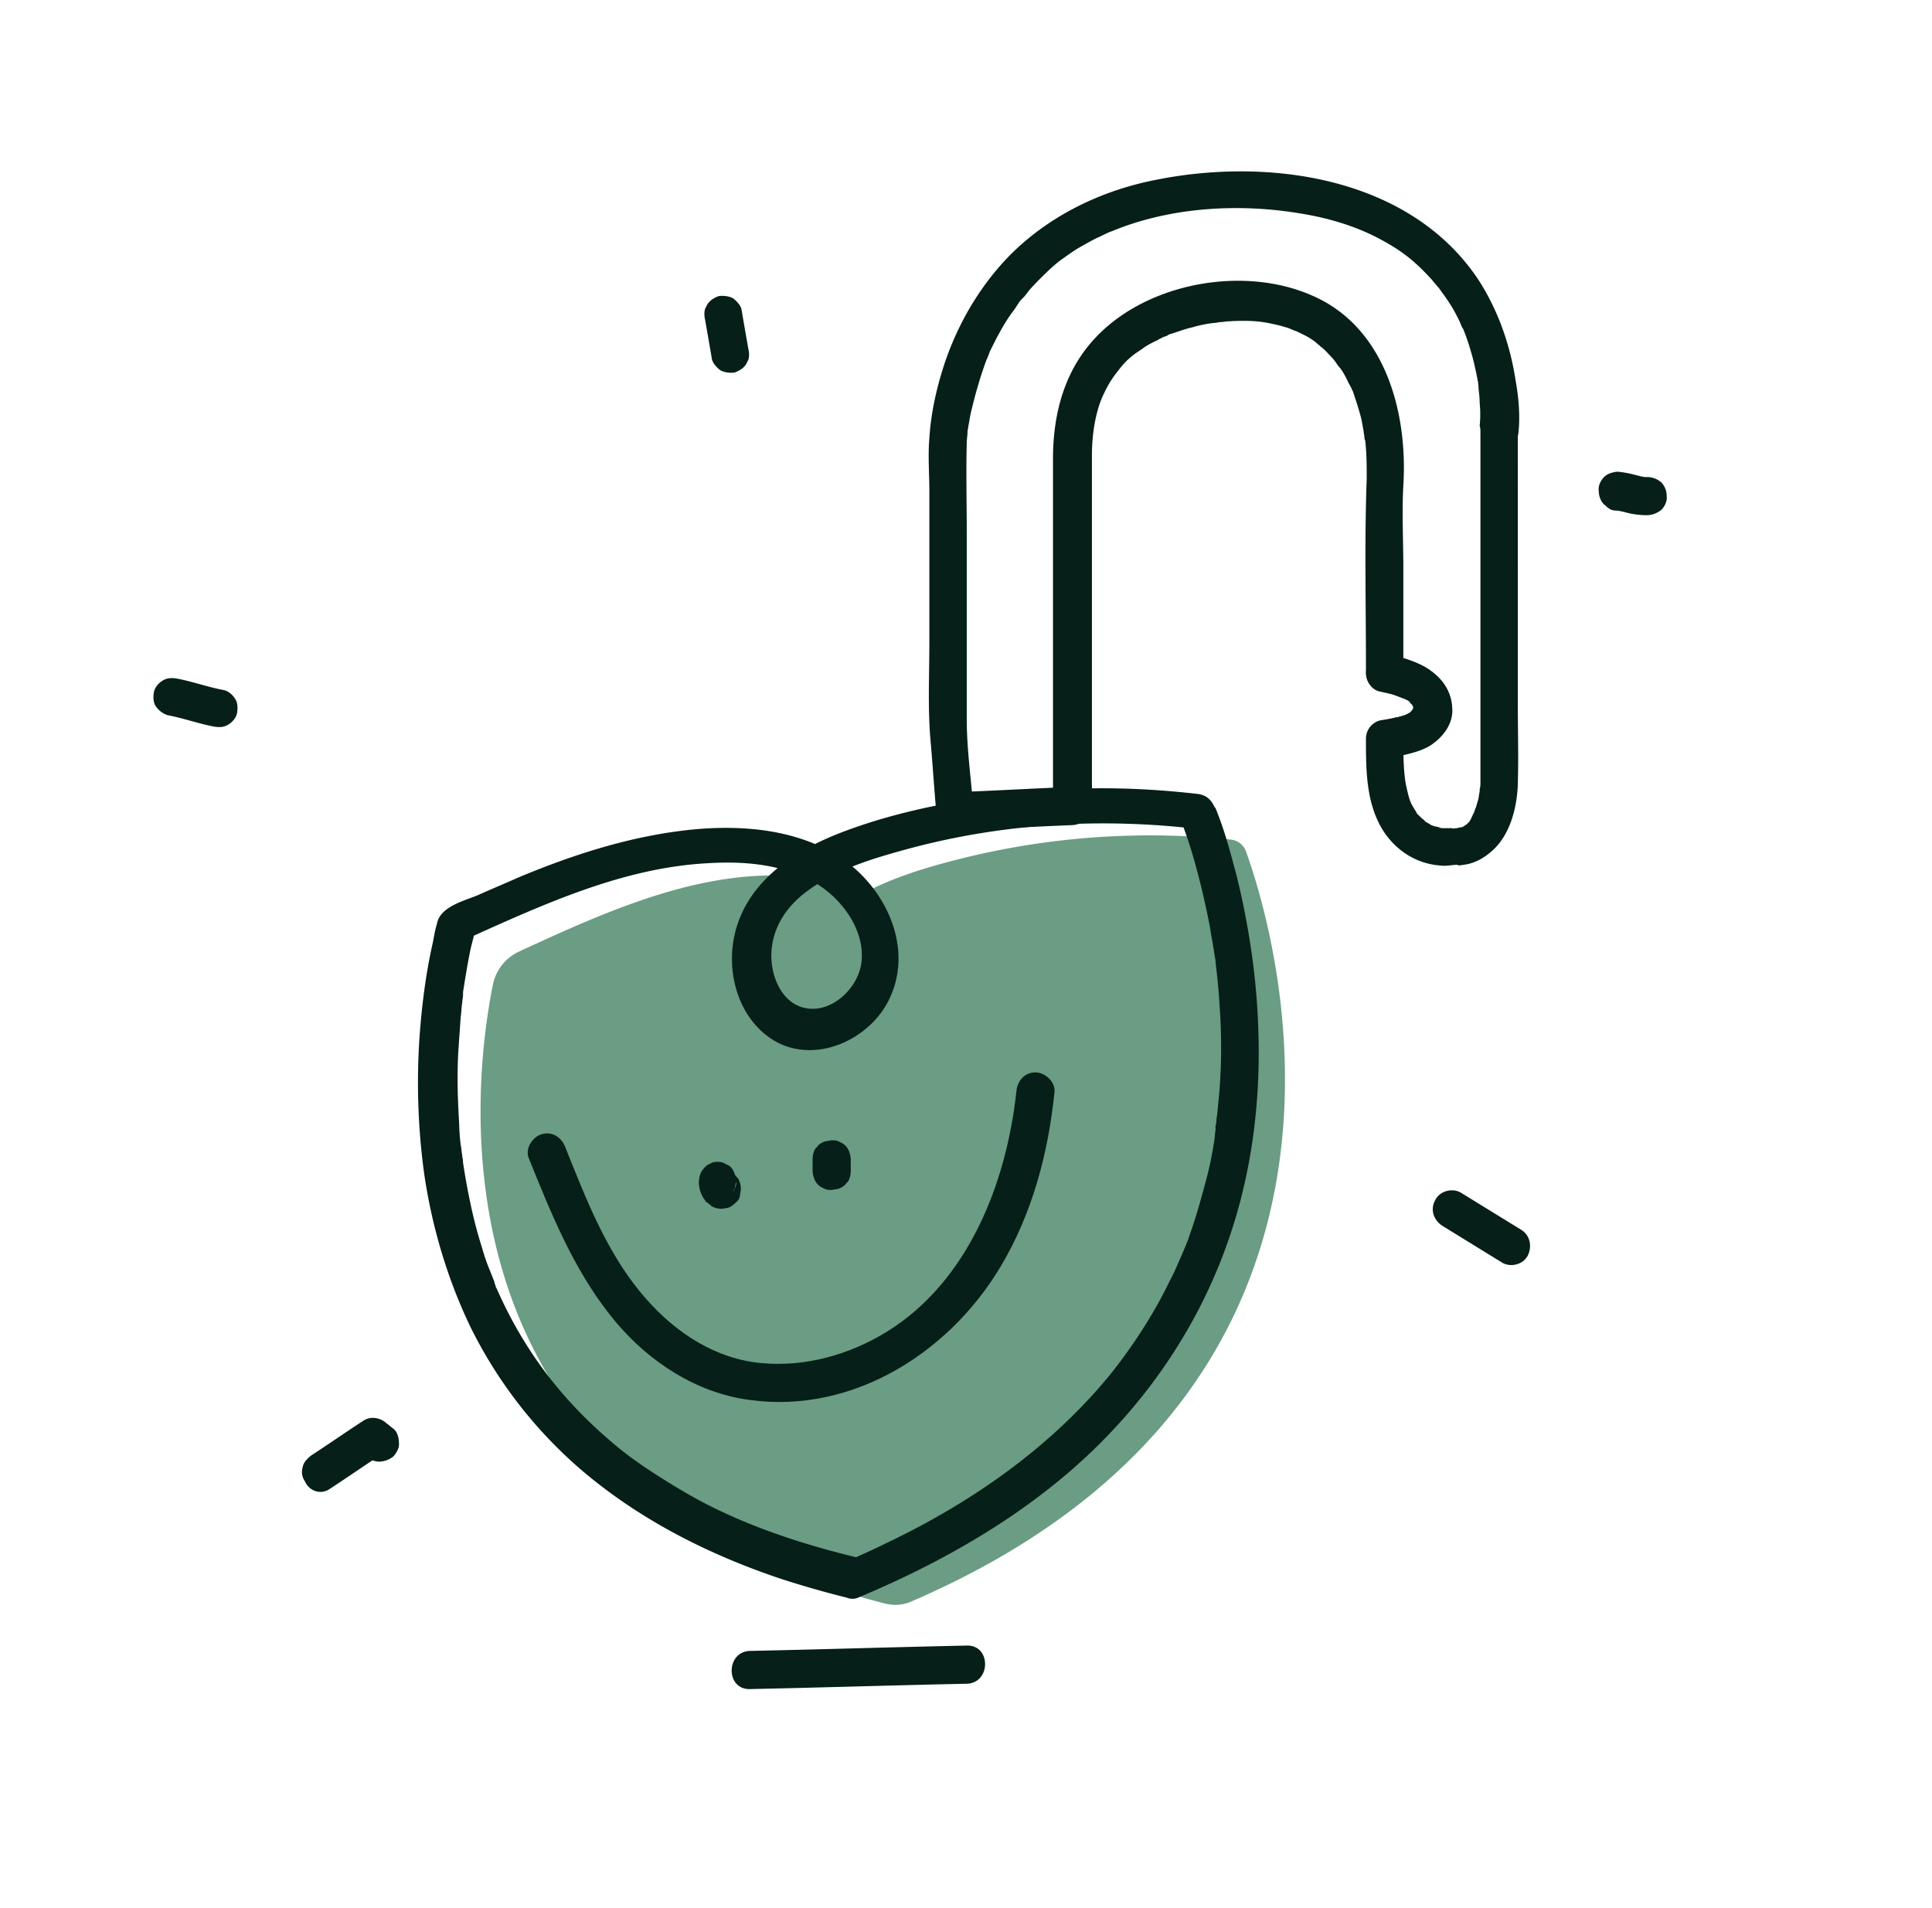
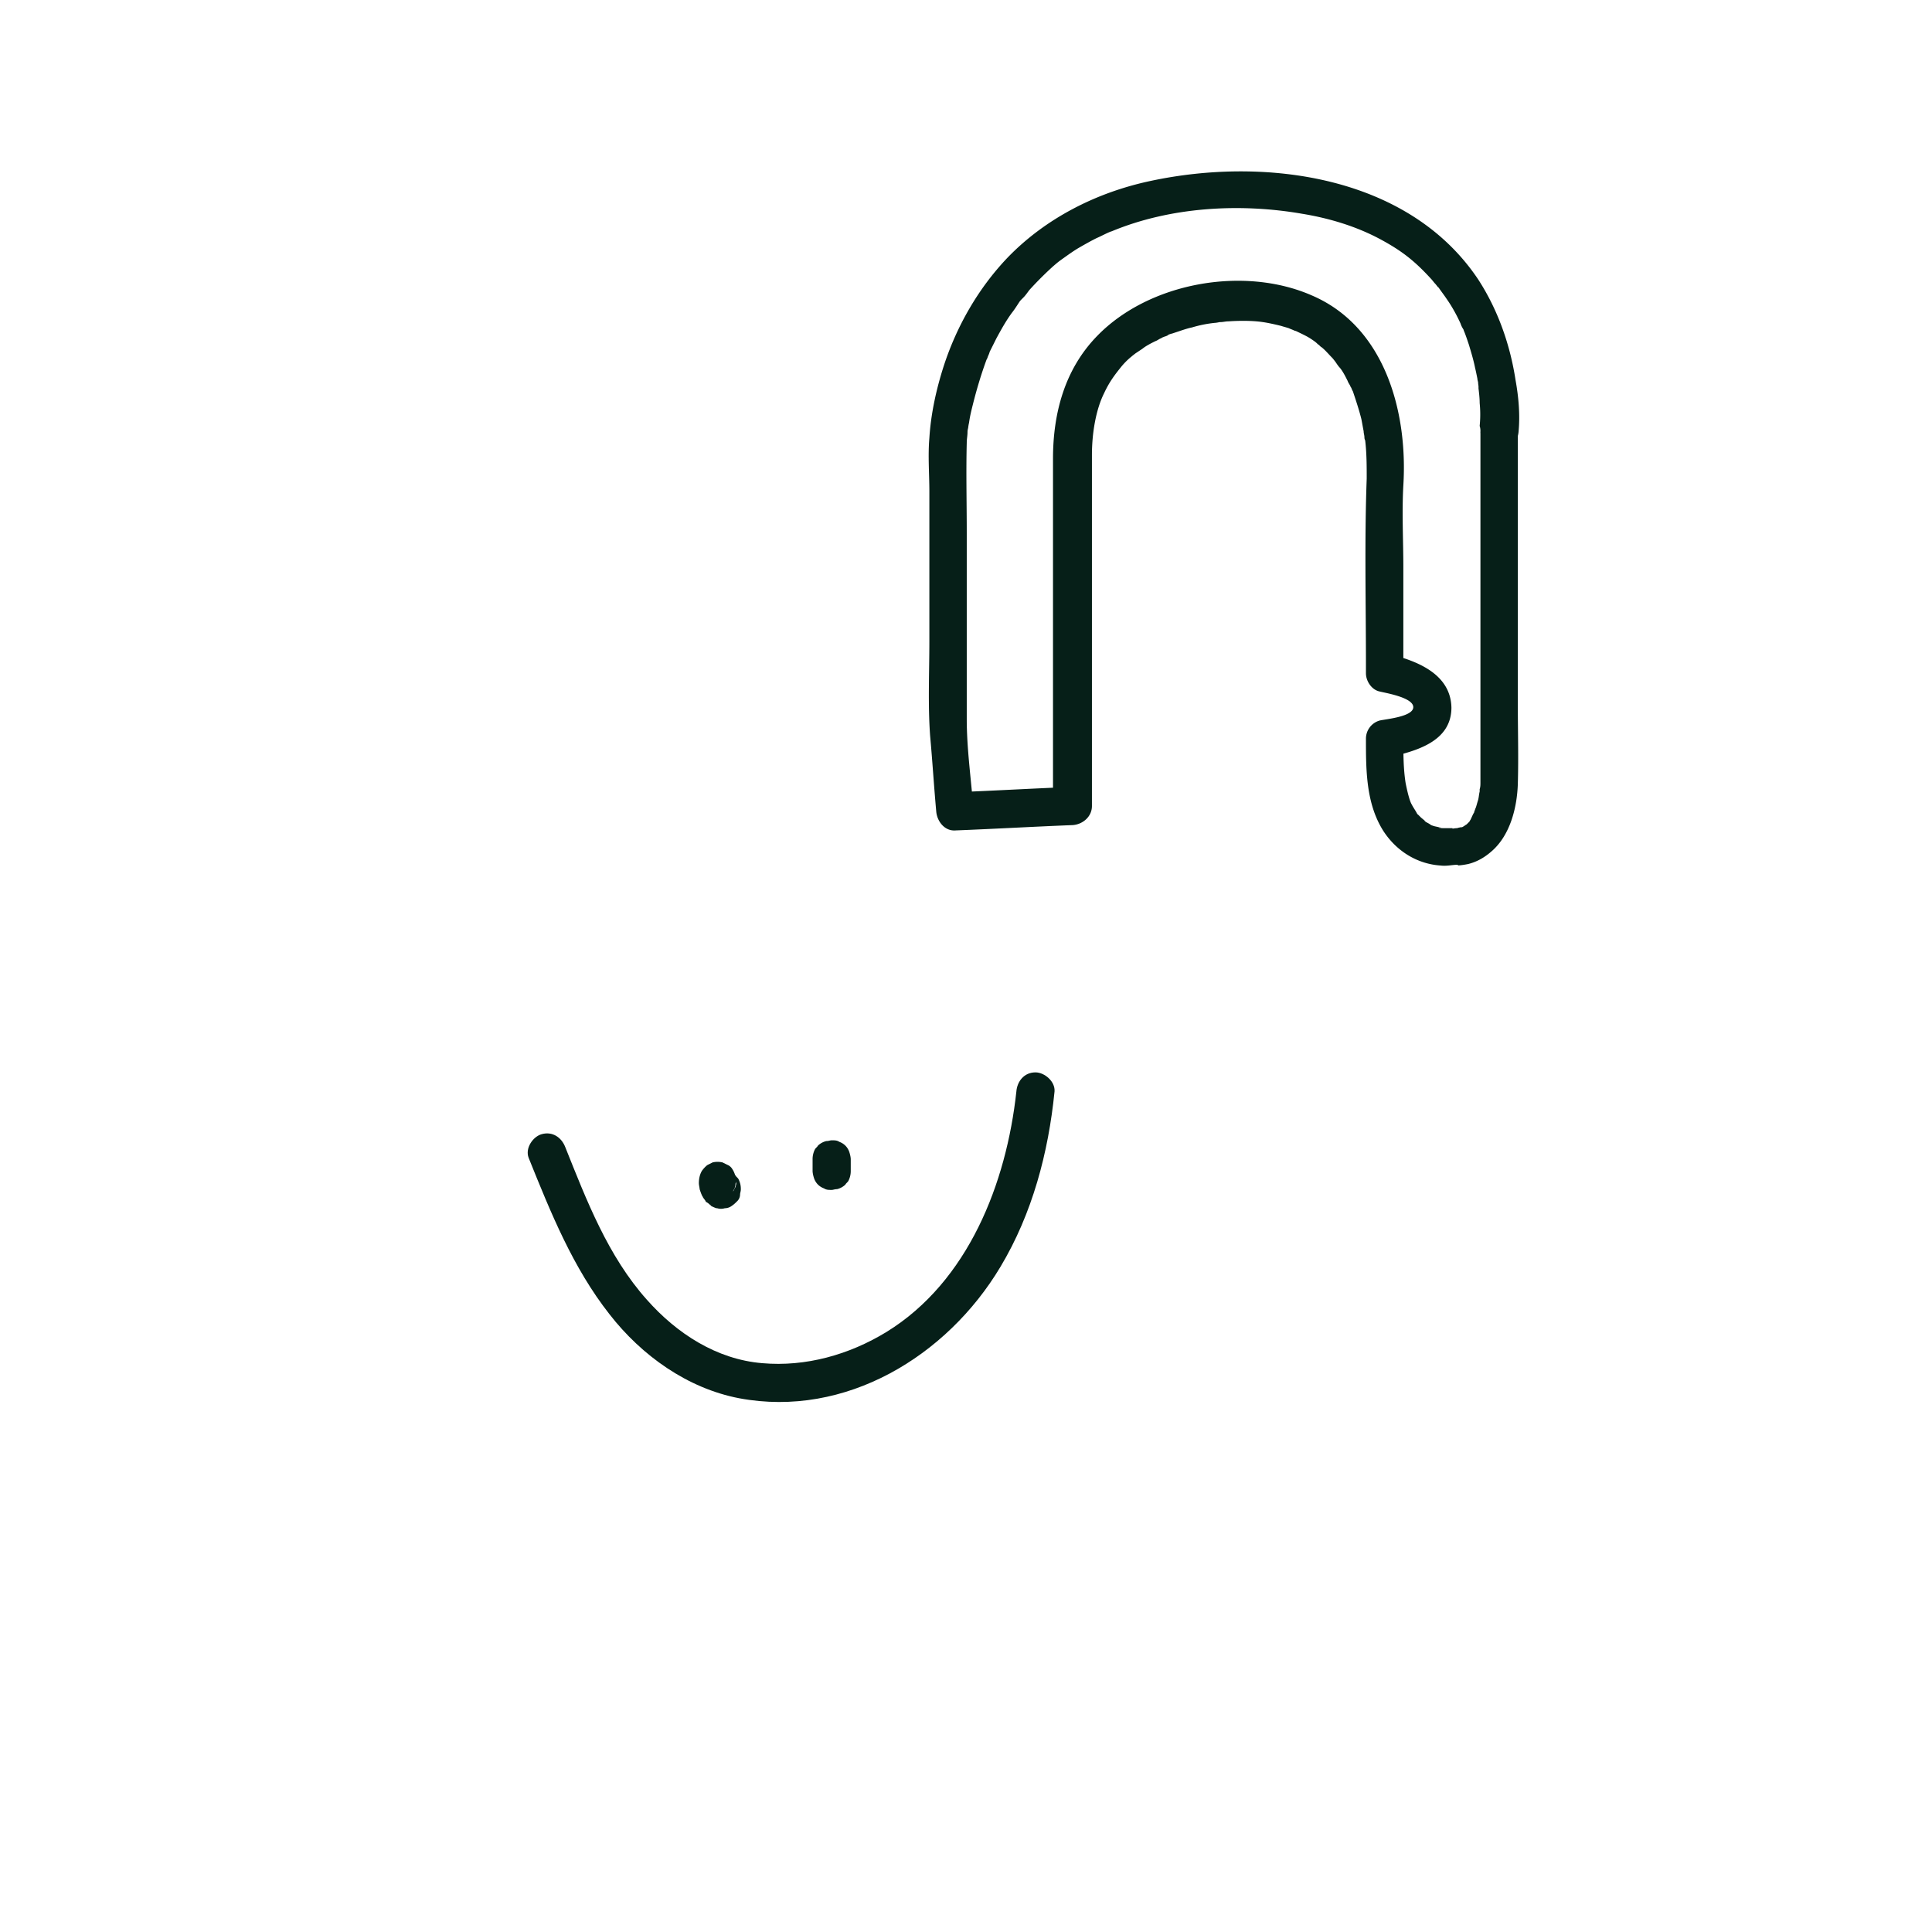
<svg xmlns="http://www.w3.org/2000/svg" width="81" height="80" fill="none">
-   <path fill="#6A9D83" d="M37.108 67.232c-19.328-4.928-17.312-21.6-16.448-25.92a1.96 1.96 0 0 1 1.152-1.44c3.328-1.536 6.88-3.136 10.496-3.168 1.6 0 3.232.288 4.544 1.184 1.632 1.12 2.624 3.296 1.536 5.152-.512.864-1.408 1.408-2.4 1.408-2.4-.032-3.168-3.104-2.048-4.96 1.024-1.664 2.976-2.496 4.832-3.072A32.8 32.8 0 0 1 51.604 35.2a.76.76 0 0 1 .64.512c1.152 3.2 7.04 22.336-14.016 31.424-.352.16-.736.192-1.12.096" />
-   <path fill="#061F18" d="M35.988 65.314c-1.984-.48-3.936-1.088-5.76-1.952-.832-.385-1.6-.833-2.368-1.313-.672-.416-1.376-.895-1.92-1.343-2.272-1.857-3.936-4-5.12-6.689-.032-.032-.096-.256-.032-.096a.45.45 0 0 1-.064-.191l-.192-.48a8 8 0 0 1-.32-.928 19 19 0 0 1-.48-1.825 29 29 0 0 1-.32-1.76c0-.096-.032-.224 0-.064 0-.064-.032-.128-.032-.224-.032-.16-.032-.288-.064-.447a8 8 0 0 1-.064-.864c-.064-1.056-.096-2.08-.032-3.136l.096-1.377c.032-.191.032-.416.064-.608 0-.096.032-.192.032-.288 0-.032.032-.191 0-.063-.032.16 0-.032 0-.064.096-.608.192-1.216.32-1.824.064-.288.16-.576.192-.864v-.032c-.128.16-.256.32-.352.48 3.2-1.44 6.528-2.977 10.08-3.169 1.536-.096 3.168.032 4.544.833 1.12.671 2.08 1.983 1.92 3.327-.128 1.056-1.216 2.112-2.304 1.92-.96-.16-1.44-1.184-1.472-2.112-.032-1.151.576-2.144 1.568-2.848 1.184-.864 2.656-1.312 4.064-1.696 3.968-1.087 8.128-1.343 12.224-.863l-.768-.576c.288.736.544 1.504.736 2.24.224.831.416 1.663.576 2.528.032.256.096.512.128.768.032.128.032.255.064.383 0 .064.032.128.032.192.032.192-.032-.128 0 .064.064.544.128 1.12.16 1.697a24 24 0 0 1 0 3.712c-.032.32-.064.672-.096.992-.032.16-.032.32-.064.48-.032.127 0-.096 0 .096 0 .096-.032.192-.032.32a15 15 0 0 1-.416 2.016c-.192.704-.384 1.408-.64 2.112-.096.32-.288.736-.384.96s-.288.672-.448.96c-.672 1.407-1.6 2.816-2.528 3.968-2.528 3.072-5.856 5.376-9.44 7.072-.512.255-1.024.48-1.536.704-.384.16-.672.544-.544.992.096.383.576.736.992.544 3.968-1.664 7.776-3.904 10.72-7.072 2.272-2.432 4-5.344 4.992-8.512.832-2.624 1.152-5.44 1.056-8.192-.064-2.176-.384-4.32-.896-6.432-.256-.96-.512-1.953-.896-2.88 0 0 0-.032-.032-.032-.16-.352-.384-.544-.768-.576-2.496-.288-5.024-.32-7.552-.032-2.432.288-4.896.736-7.2 1.6-1.888.703-3.808 1.887-4.48 3.871-.576 1.665-.128 3.745 1.312 4.769 1.696 1.215 4.096.224 4.992-1.505 1.056-2.047.064-4.447-1.664-5.791-1.856-1.409-4.352-1.633-6.592-1.409-2.496.257-4.896 1.025-7.2 1.985-.576.255-1.184.511-1.76.767-.544.224-1.44.449-1.664 1.056 0 .032-.032.064-.032.128-.096.289-.128.577-.192.865-.288 1.28-.448 2.592-.544 3.904a28.2 28.2 0 0 0 .192 5.695c.32 2.209.96 4.384 1.92 6.4a19 19 0 0 0 4.64 6.017c2.464 2.112 5.376 3.584 8.448 4.608q1.344.432 2.688.768c1.088.128 1.504-1.408.512-1.664" />
  <path fill="#061F18" d="M22.164 48.545c.928 2.304 1.856 4.608 3.392 6.56 1.344 1.728 3.264 3.104 5.44 3.52 4.448.832 8.704-1.76 10.944-5.504 1.344-2.24 2.016-4.8 2.272-7.36.032-.416-.416-.8-.8-.8-.48 0-.768.384-.8.8-.416 3.84-2.016 7.968-5.44 10.08-1.568.96-3.392 1.472-5.216 1.312-1.92-.16-3.584-1.248-4.832-2.656-1.632-1.824-2.528-4.16-3.424-6.4-.16-.416-.544-.672-.992-.544-.352.096-.704.576-.544.992" />
  <path fill="#061F18" d="M29.428 49.089c-.096.16-.128.352-.128.512 0 .096.032.192.032.256.032.096.064.192.096.256 0 .032.032.032.032.064.032.064.096.128.128.192 0 0 0 .032.032.032a.7.7 0 0 1 .16.128s.032 0 .032.032c.064.032.128.064.224.096h.032a.55.55 0 0 0 .32 0 .5.5 0 0 0 .288-.096c.096-.064.16-.128.224-.192a.4.4 0 0 0 .128-.288c0-.064.032-.128.032-.224a.9.9 0 0 0-.096-.416c-.032-.064-.096-.096-.128-.16a.76.76 0 0 0-.352-.192h-.032l.192.096c-.032 0-.032-.032-.064-.032.064.032.096.096.16.128-.032 0-.032-.032-.064-.064.032.064.096.096.128.16 0-.032-.032-.032-.032-.064l.096.192c0-.032-.032-.064-.032-.064 0 .064.032.128.032.224V49.6c0 .064-.032.128-.032.224v-.064l-.096.192v-.032a.5.5 0 0 0 .096-.288.55.55 0 0 0 0-.32c-.032-.096-.064-.192-.128-.288a.43.43 0 0 0-.224-.192l-.192-.096a.9.9 0 0 0-.416 0l-.192.096c-.064.032-.16.128-.256.256Zm4.64-.48v.48c0 .096.032.224.064.32a.7.7 0 0 0 .16.256c.064.064.16.128.256.16.096.064.192.064.32.064.064 0 .128-.032.224-.032a.76.76 0 0 0 .352-.192c.032-.064.096-.096.128-.16a.9.9 0 0 0 .096-.416v-.48c0-.096-.032-.224-.064-.32a.7.7 0 0 0-.16-.256.7.7 0 0 0-.256-.16c-.096-.064-.192-.064-.32-.064-.064 0-.128.032-.224.032a.76.76 0 0 0-.352.192c-.032.064-.096.096-.128.16a.9.9 0 0 0-.096.416m28-30.529v14.721c0 .096 0 .192-.032.288v.096c0 .16.032-.193 0 0-.032.127-.032.224-.064.352-.032.096-.064.224-.096.32-.032.064-.032.096-.064.16-.032.128.096-.16 0 .032-.064.096-.096.192-.16.32-.128.192.096-.096-.032.064l-.16.16c.096-.096-.128.096-.192.096.096-.032-.224.032-.16.032-.128 0-.224.032-.352.032-.128.032.224 0 .128-.032h-.48c-.064 0-.16-.032.096 0-.064 0-.096-.032-.16-.032-.096-.032-.16-.032-.256-.065-.032 0-.064-.031-.096-.031.224.064.032.032-.032-.032-.096-.064-.192-.096-.256-.16.192.128-.096-.096-.128-.128l-.096-.096c-.096-.096.064.096-.064-.064-.064-.128-.16-.256-.224-.384-.096-.16-.192-.576-.256-.896-.096-.608-.096-1.248-.096-1.856l-.576.768c1.088-.256 2.592-.64 2.592-2.08-.032-1.409-1.44-1.952-2.592-2.24l.576.768v-4.416c0-1.12-.064-2.272 0-3.424.192-3.072-.768-6.656-3.84-7.968-2.848-1.248-6.816-.544-8.992 1.696-1.376 1.408-1.856 3.264-1.856 5.152v14.56l.8-.8c-1.632.064-3.296.16-4.928.224l.8.8c-.096-1.28-.288-2.592-.288-3.872v-7.808c0-1.248-.032-2.528 0-3.776 0-.16.032-.288.032-.448 0-.096.032-.16.032-.256-.032.352 0-.032.032-.128.032-.256.096-.512.16-.768.16-.64.352-1.28.576-1.888.032-.032.096-.256.064-.16s.064-.128.064-.16l.288-.576c.192-.352.384-.704.64-1.056.128-.16.224-.32.352-.512.064-.096-.128.16.032-.032l.096-.096c.096-.096.16-.192.256-.32.32-.352.64-.672.992-.992.224-.192.224-.192.448-.352s.448-.32.672-.448.448-.256.704-.384c.224-.096.512-.256.64-.288 2.464-1.024 5.376-1.184 7.968-.736 1.184.192 2.304.544 3.264 1.056.896.48 1.44.896 2.144 1.664.064.064.128.16.192.224.032.032.192.256.096.096.128.192.256.352.384.544.224.32.416.672.576 1.024.032.096.064.16.128.256-.064-.192 0 .032.032.096.064.16.128.352.192.544.096.32.192.64.256.96.032.128.064.288.096.448 0 .064.032.128.032.192s.064.384 0 .096c.032.256.064.512.064.736q.048.48 0 .96a.7.7 0 0 1 .032.224c-.032.416.384.8.8.8.48 0 .768-.352.8-.8.064-.704 0-1.44-.128-2.144-.224-1.472-.736-2.944-1.568-4.224C59.06 7.36 53.044 6.56 48.244 7.585c-2.272.48-4.416 1.568-6.016 3.232-1.216 1.28-2.112 2.848-2.656 4.512-.32.992-.544 2.016-.608 3.04-.064.736 0 1.504 0 2.24v6.272c0 1.312-.064 2.656.032 3.968.096 1.056.16 2.112.256 3.168.032.416.352.832.8.8 1.632-.064 3.296-.16 4.928-.224.416-.032.8-.352.8-.8v-14.72c0-.896.16-1.888.512-2.592.224-.48.448-.768.704-1.088.128-.16.288-.32.448-.448.032-.032.288-.224.16-.128l.288-.192c.16-.128.352-.224.544-.32.096-.032.16-.096.256-.128.032-.032.064-.032.128-.064.032 0 .256-.096.128-.064-.096.032.16-.064.192-.064l.288-.096c.192-.064.384-.128.544-.16q.48-.144.96-.192c.032 0 .256-.032.128-.032-.16.032.064 0 .096 0 .128 0 .224-.032.352-.032.48-.032 1.024-.032 1.44.032.224.032.512.096.768.16.096.032.224.064.32.096.064.032.16.064.224.096.16.064-.064-.032.096.032.192.096.416.192.608.32.096.064.192.128.256.192.128.096-.128-.128.032.032.064.032.096.096.16.128.16.128.288.288.448.448.032.032.224.288.128.16.064.096.128.192.192.256.128.16.224.352.32.544.032.096.096.16.128.256.032.032.032.064.064.128.064.16-.032-.128.032.064.128.384.256.768.352 1.152.032.16.064.352.096.512 0 .096.032.16.032.256.032.128-.032-.192 0-.032 0 .064 0 .096.032.16.064.544.064 1.088.064 1.6-.096 2.592-.032 5.216-.032 7.808v.352c0 .351.256.704.576.767.256.065 1.44.257 1.408.673-.032.384-1.12.48-1.408.544a.79.79 0 0 0-.576.768c0 1.312 0 2.72.736 3.872.544.832 1.408 1.376 2.4 1.44.256.032.48-.032.704-.032.064 0 .032.032-.096.032.192 0 .384-.032.544-.064.384-.096.704-.288.992-.544.768-.672 1.056-1.824 1.088-2.816.032-1.12 0-2.208 0-3.328V18.08c.032-1.056-1.568-1.056-1.568 0" />
-   <path fill="#061F18" d="M57.844 28.96c.224.064.448.096.64.192.096.032.16.064.256.096.064.032.096.032.16.064a.7.7 0 0 1 .256.16c-.032-.032-.064-.032-.096-.064l.064.064.096.096c.096.096-.096-.16-.032-.032.032.032.032.064.064.096.064.128-.064-.16 0-.032 0 .064.032.096.032.16 0-.064-.032-.128-.032-.224v.256c0-.064.032-.128.032-.224 0 .032-.032.064-.032.128-.032.128.096-.16.032-.032-.032.032-.032.064-.064.096-.064.128.128-.128.032-.032l-.096.096-.064.064c.032-.032.064-.064.096-.064-.032.064-.192.128-.256.16s-.032 0 .064-.032c-.032 0-.032.032-.064.032-.032.032-.096.032-.128.032a1 1 0 0 1-.288.064c-.224.064-.416.096-.64.16-.416.096-.704.576-.544.992a.795.795 0 0 0 .992.544c.544-.128 1.152-.224 1.632-.512.544-.352.992-.928.928-1.6-.032-.704-.448-1.248-1.024-1.632-.448-.288-1.024-.448-1.568-.576-.416-.096-.896.128-.992.544-.096.384.096.864.544.96M29.556 13.376c.096.544.192 1.088.288 1.664.032.192.224.384.352.48.16.096.416.128.608.096.192-.064.384-.192.48-.352l.096-.192a.9.9 0 0 0 0-.416c-.096-.544-.192-1.088-.288-1.664-.032-.192-.224-.384-.352-.48-.16-.096-.416-.128-.608-.096-.192.064-.384.192-.48.352l-.096.192a.9.9 0 0 0 0 .416M7.028 29.985c.672.128 1.28.352 1.952.48.224.032.416.032.608-.096.16-.096.32-.288.352-.48s.032-.448-.096-.608c-.096-.16-.288-.32-.48-.352-.672-.128-1.28-.352-1.952-.48-.224-.032-.416-.032-.608.096-.16.096-.32.288-.352.48s-.032.448.096.608a.95.95 0 0 0 .48.352m60.768-8.575h.064c-.064 0-.128-.033-.224-.033.192.032.384.064.608.128.256.064.544.096.832.096a1 1 0 0 0 .576-.224c.128-.128.256-.352.224-.576a.82.82 0 0 0-.224-.576.92.92 0 0 0-.576-.224c-.128 0-.224 0-.352-.032.064 0 .128.032.224.032-.16-.032-.288-.064-.416-.096a4.6 4.6 0 0 0-.704-.128c-.096 0-.224.032-.32.064a.7.7 0 0 0-.256.16c-.128.128-.256.352-.224.576 0 .192.064.416.224.576.064.032.096.096.16.128.096.096.224.128.384.128Zm-7.328 29.982 2.496 1.536c.352.225.896.097 1.088-.287s.096-.864-.288-1.088l-2.496-1.536c-.352-.225-.896-.097-1.088.287-.224.384-.096.832.288 1.088M13.812 62.433c.736-.48 1.472-.992 2.208-1.472-.32-.032-.64-.096-.96-.128.096.064.192.16.288.224.16.128.32.224.576.224a1 1 0 0 0 .576-.224c.128-.16.256-.352.224-.576 0-.192-.064-.448-.224-.576-.096-.064-.192-.16-.288-.224a.85.85 0 0 0-.448-.224.74.74 0 0 0-.512.096c-.736.48-1.472.992-2.208 1.472-.16.128-.32.288-.352.48a.69.69 0 0 0 .096.608c.16.384.64.576 1.024.32m17.632 8.384c3.04-.064 6.048-.16 9.088-.224 1.024-.032 1.024-1.632 0-1.6-3.04.064-6.048.16-9.088.224-1.024.032-1.024 1.632 0 1.6" />
</svg>